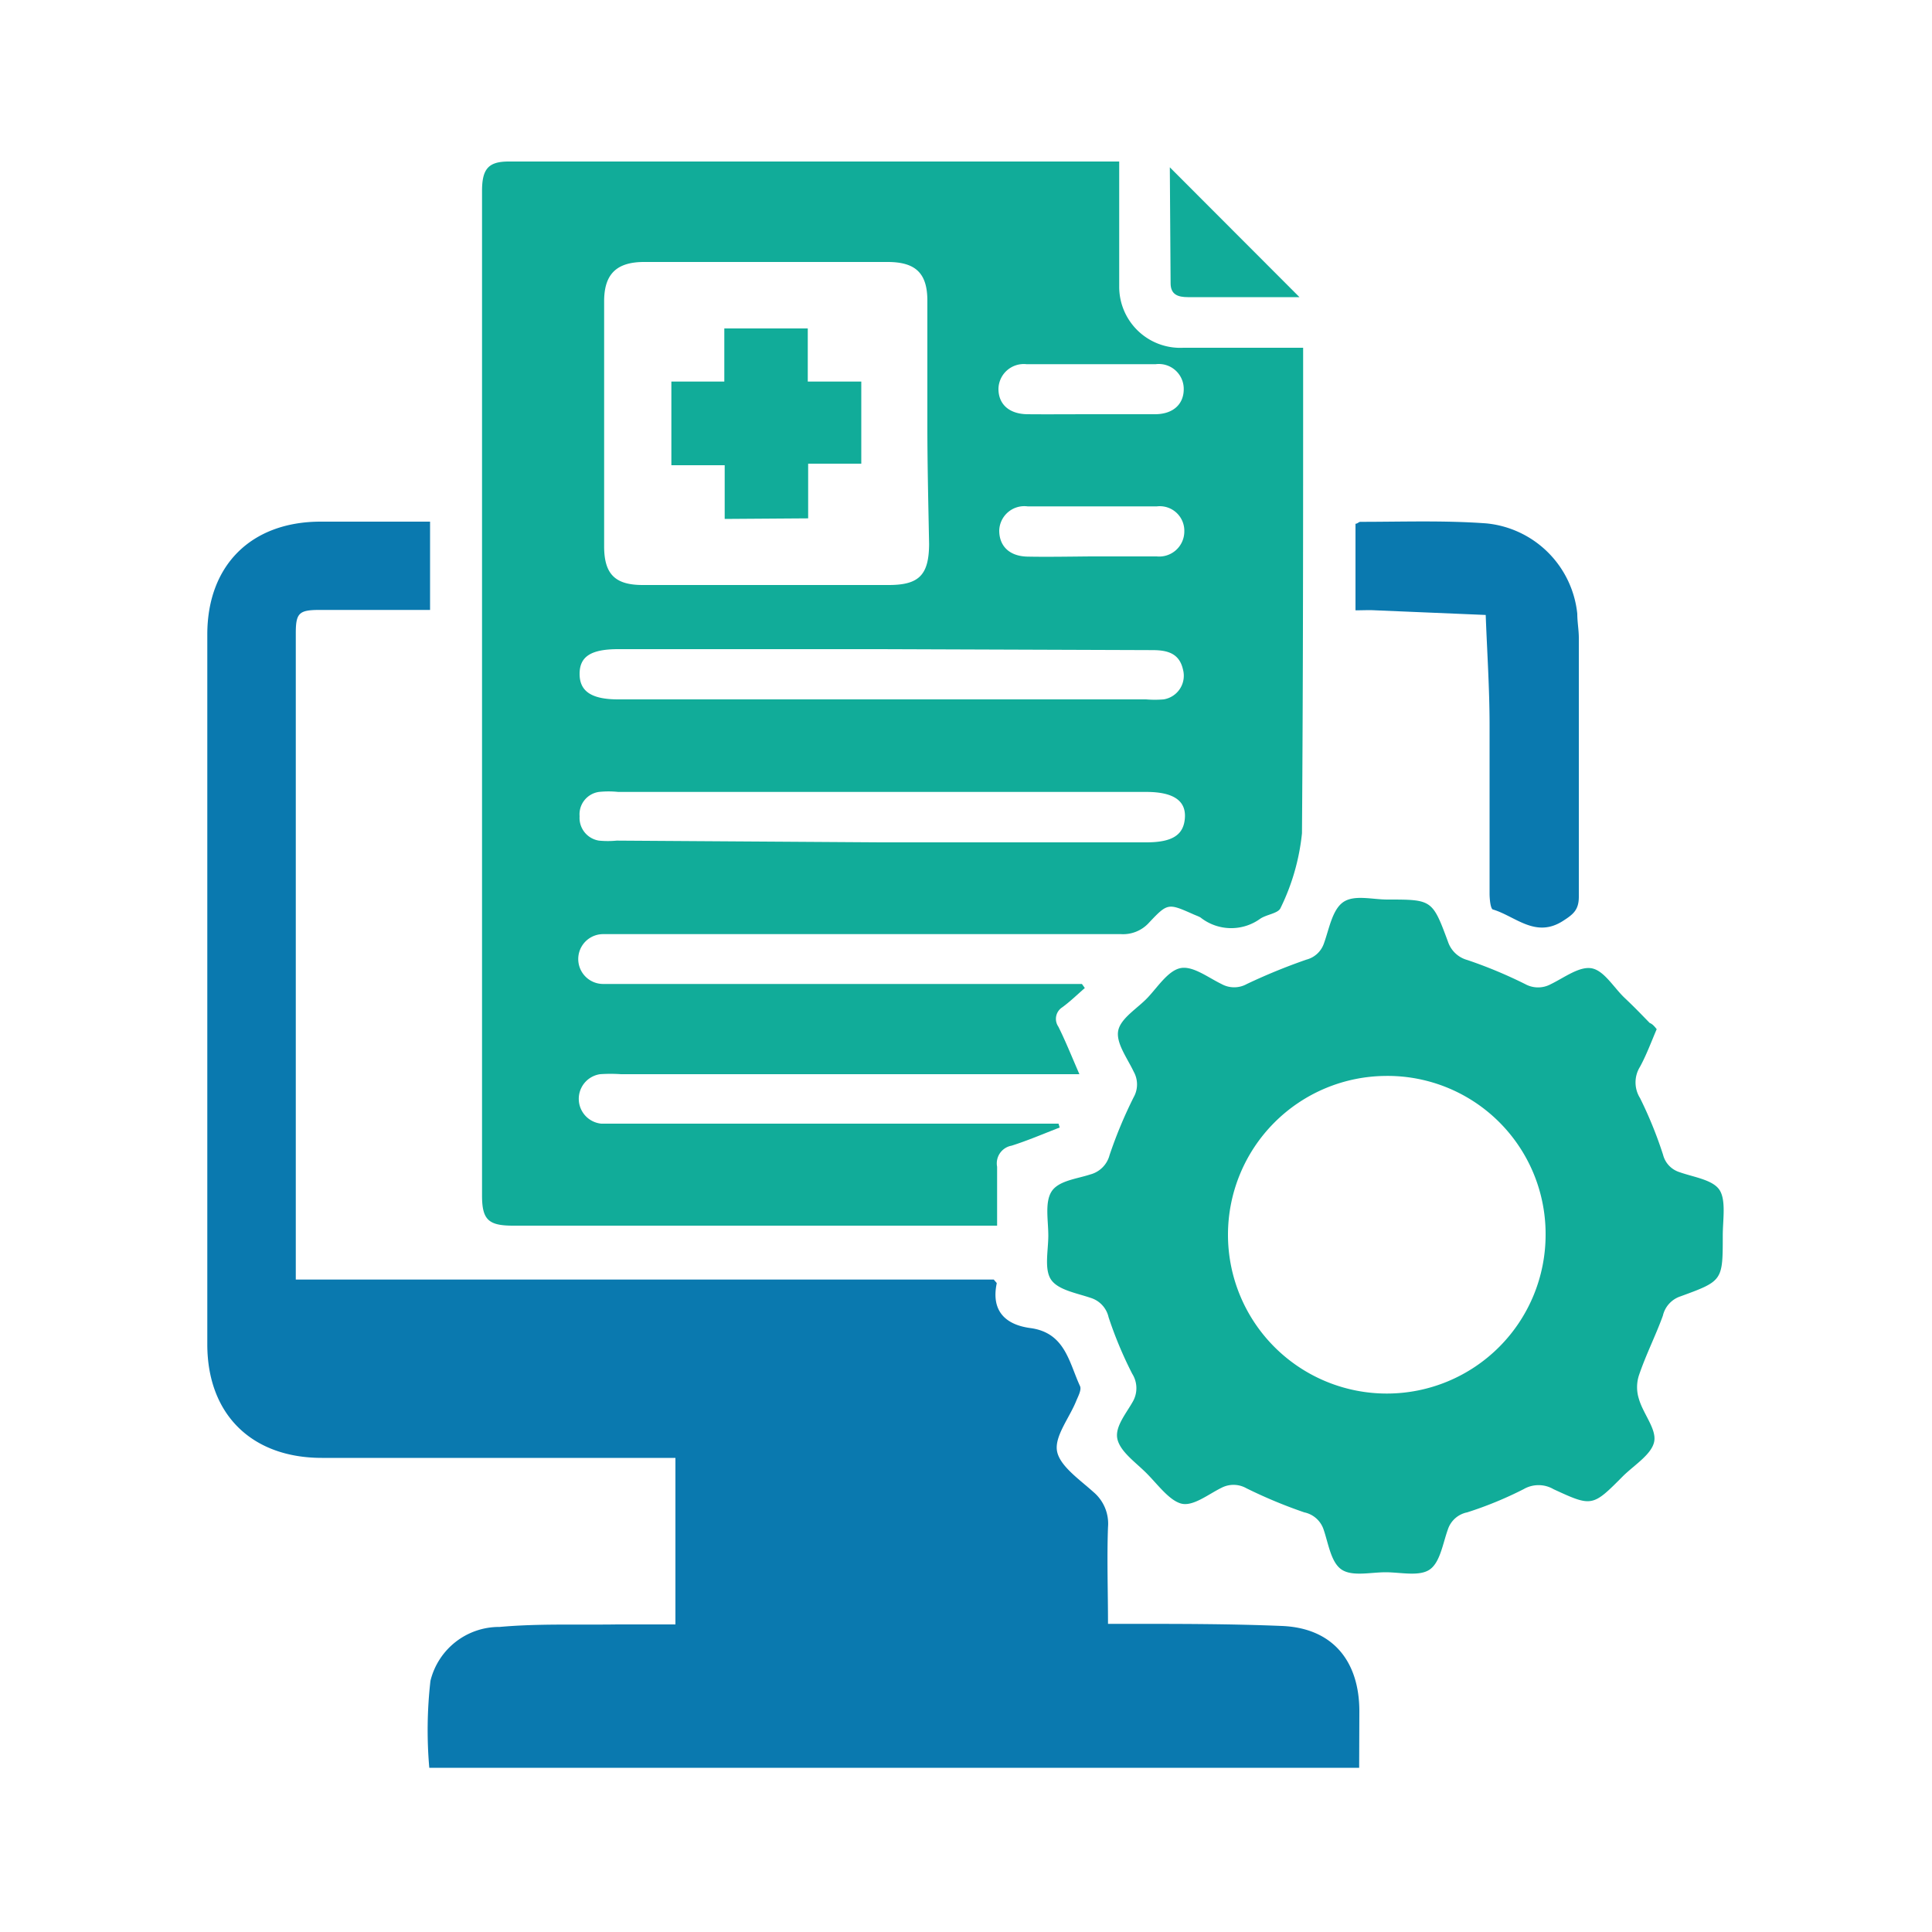
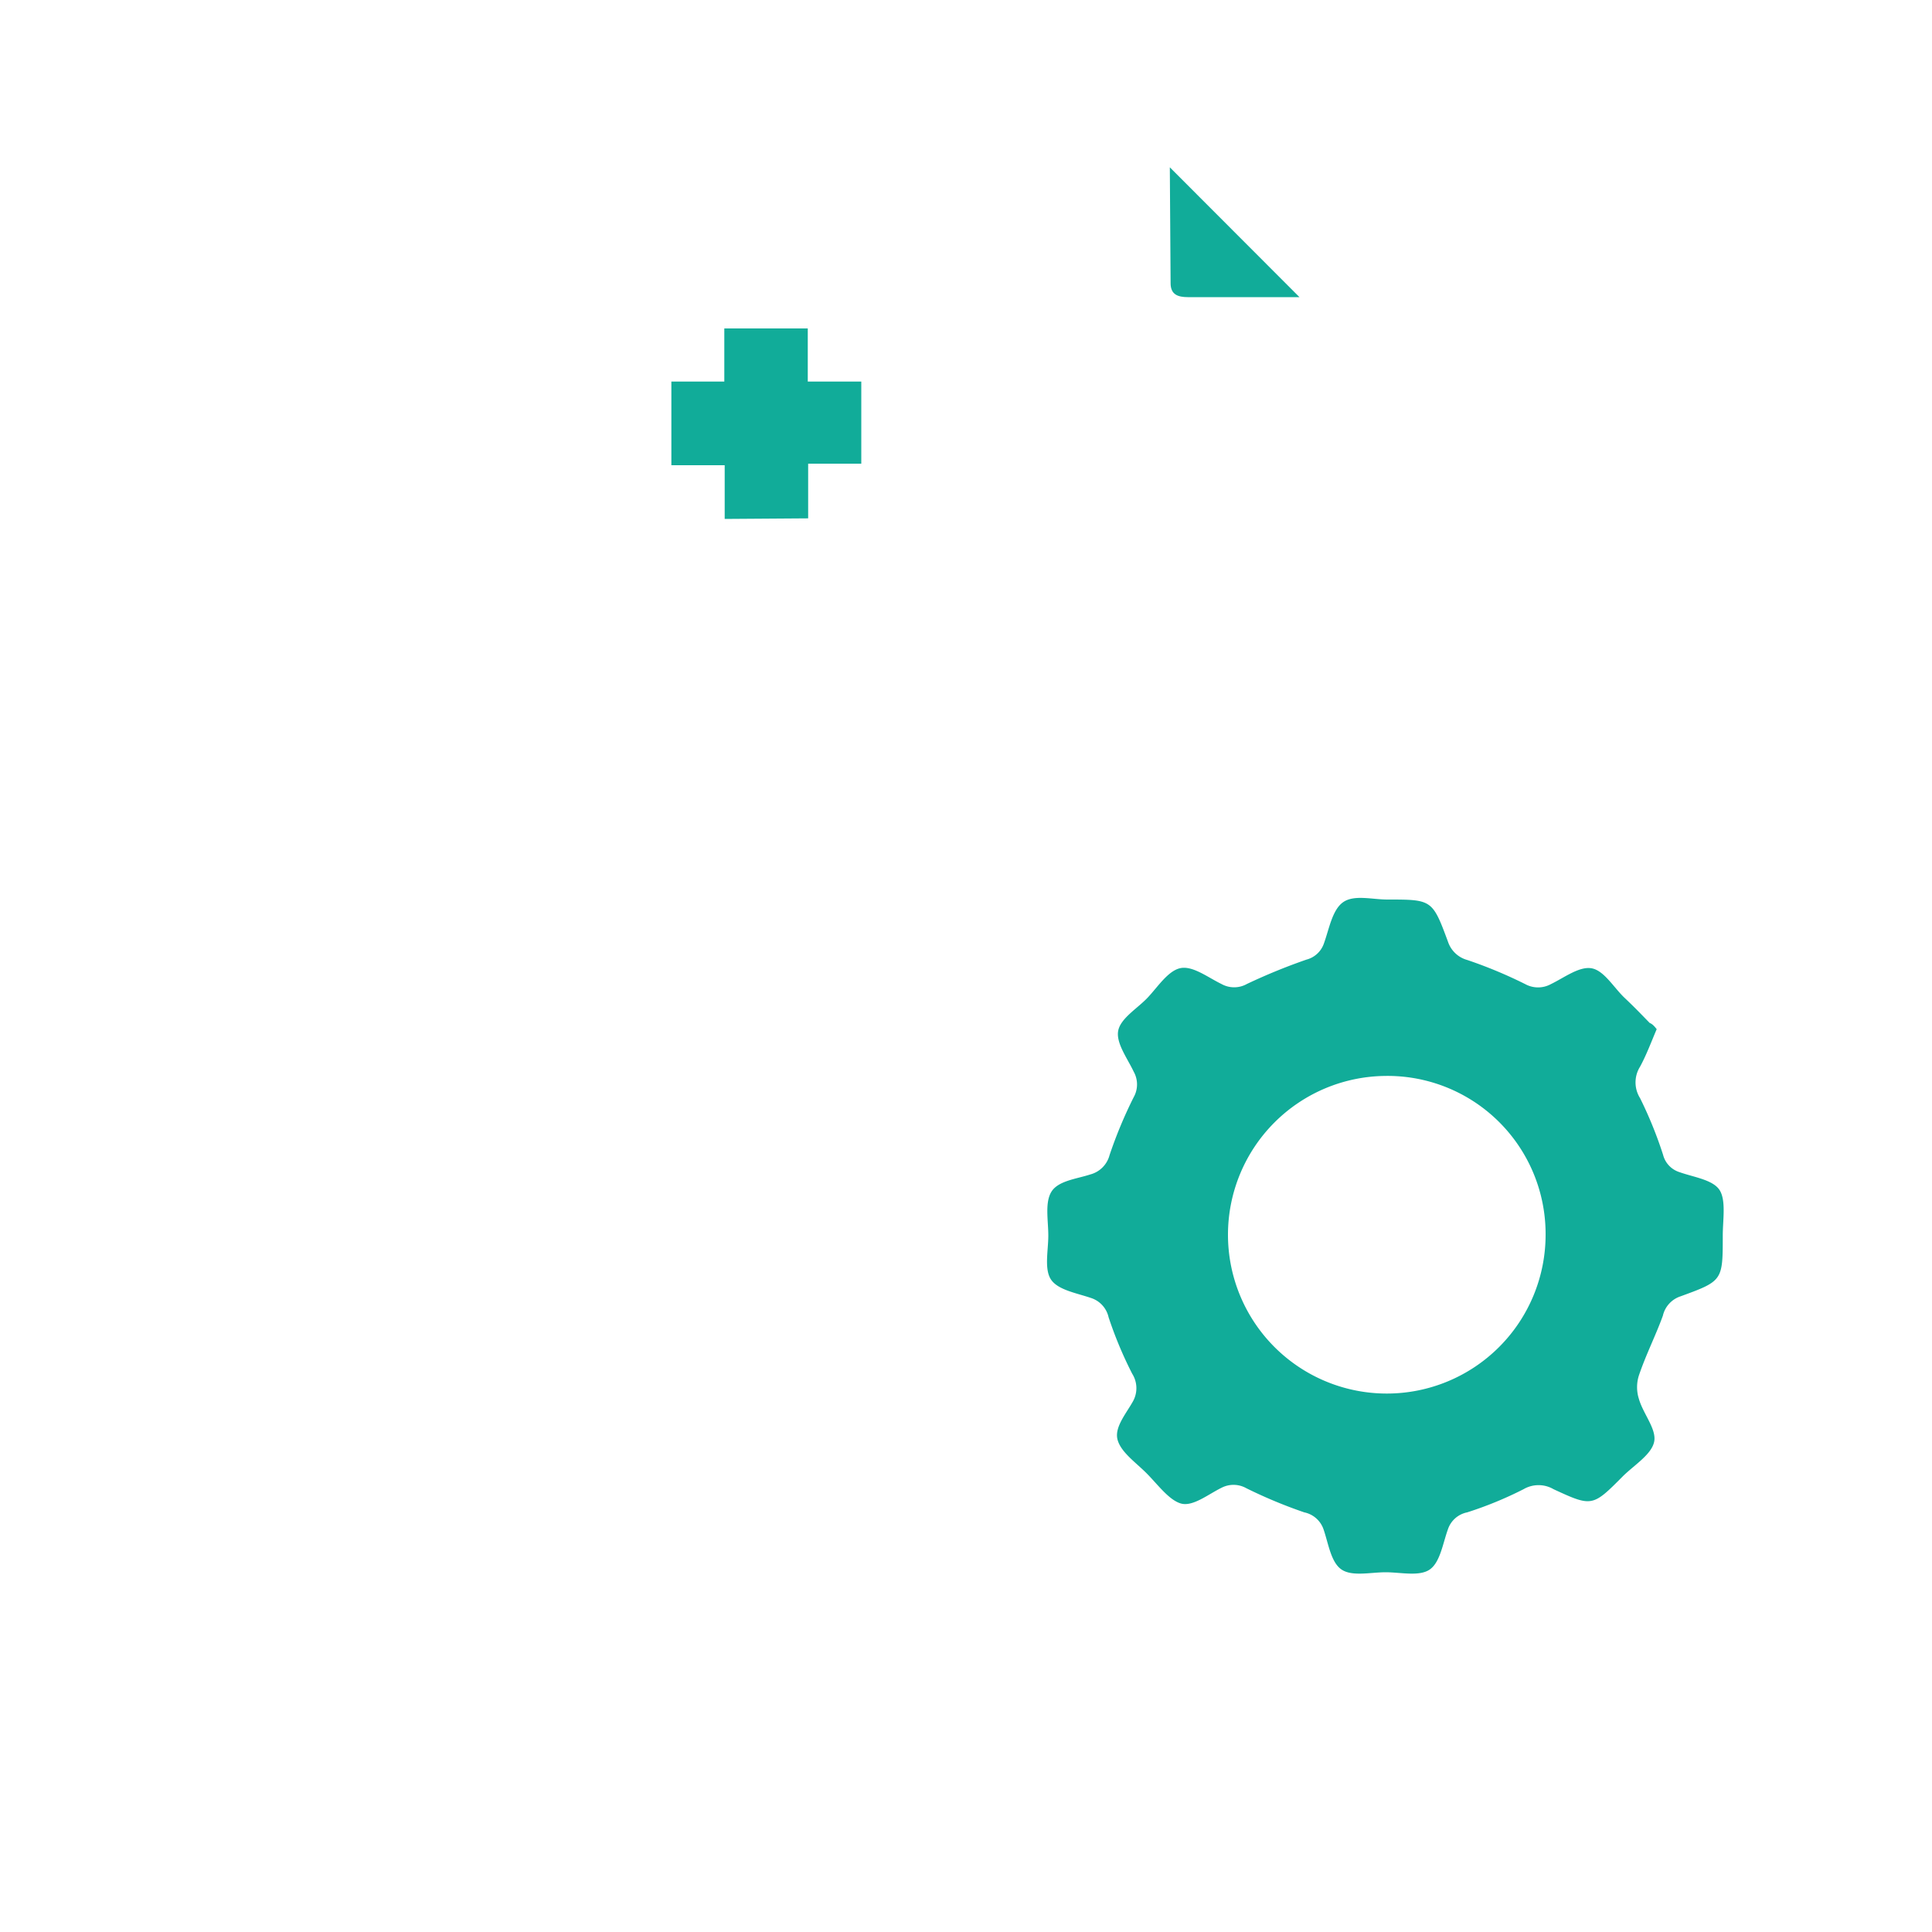
<svg xmlns="http://www.w3.org/2000/svg" id="Layer_1" data-name="Layer 1" viewBox="0 0 100 100">
  <defs>
    <style>.cls-1{fill:#11ac99;}.cls-2{fill:#0a79af;}</style>
  </defs>
-   <path class="cls-1" d="M56.15,51.14c-.39.34-.76.7-1.17,1a.71.71,0,0,0-.2,1c.37.74.68,1.52,1.09,2.46H32.14a7.74,7.74,0,0,0-1.08,0,1.29,1.29,0,0,0,.06,2.56c.28,0,.56,0,.84,0H54.79l.06.2c-.83.32-1.64.67-2.49.94a.93.93,0,0,0-.75,1.09c0,1,0,2,0,3.05-.34,0-.61,0-.88,0H26.55c-1.27,0-1.6-.31-1.6-1.56q0-26,0-52c0-1.15.34-1.52,1.38-1.52h31l.6,0v3.36c0,1,0,2.06,0,3.09A3.16,3.16,0,0,0,61.25,18c2,0,4.07,0,6.2,0,0,.34,0,.64,0,.93,0,8.07,0,16.13-.06,24.2A11.39,11.39,0,0,1,66.28,47c-.12.28-.73.33-1.06.56a2.56,2.56,0,0,1-3.08-.07c-.12-.07-.25-.11-.38-.17-1.29-.57-1.32-.59-2.28.43a1.81,1.81,0,0,1-1.47.6q-13,0-25.95,0c-.28,0-.56,0-.84,0a1.29,1.29,0,0,0,0,2.58c.3,0,.61,0,.92,0H56ZM48,22c0-2.15,0-4.29,0-6.44,0-1.43-.62-2-2.06-2H33.34c-1.42,0-2.06.62-2.07,2q0,6.36,0,12.72c0,1.46.59,2,2,2H46c1.57,0,2.08-.52,2.09-2.12C48.05,26.1,48,24,48,22Zm-2.43,11.6H32c-1.41,0-2,.38-2,1.28s.61,1.32,2,1.32H59.32a5.55,5.55,0,0,0,.91,0,1.24,1.24,0,0,0,1-1.55c-.19-.84-.81-1-1.58-1Zm0,10H59.33c1.35,0,1.94-.38,2-1.27s-.6-1.34-2-1.34H32a4.79,4.79,0,0,0-1,0,1.17,1.17,0,0,0-1,1.26,1.19,1.19,0,0,0,1,1.26,4.69,4.69,0,0,0,.92,0ZM56.44,28.8c1.14,0,2.28,0,3.43,0a1.3,1.3,0,0,0,1.43-1.29,1.27,1.27,0,0,0-1.42-1.3q-3.35,0-6.69,0a1.3,1.3,0,0,0-1.47,1.25c0,.8.52,1.33,1.46,1.35S55.35,28.81,56.44,28.8Zm0-7.36c1.11,0,2.23,0,3.34,0,.94,0,1.5-.52,1.49-1.32a1.29,1.29,0,0,0-1.45-1.27q-3.35,0-6.69,0a1.31,1.31,0,0,0-1.45,1.28c0,.79.55,1.3,1.5,1.31S55.38,21.44,56.47,21.44Z" />
-   <path class="cls-2" d="M70.35,91.5H22.22a22.47,22.47,0,0,1,.06-4.5,3.66,3.66,0,0,1,3.58-2.79c2-.18,4.06-.1,6.1-.13,1,0,2,0,3,0V75.46H16.66c-3.63,0-5.93-2.25-5.93-5.88q0-18.36,0-36.74C10.73,29.26,13,27,16.6,27h5.66v4.57l-.78,0H16.54c-1.06,0-1.23.16-1.23,1.2V66.23H51.44c.09.12.16.17.15.2-.3,1.44.47,2.14,1.74,2.31,1.8.24,2,1.77,2.57,3,.09.19-.09.52-.19.76-.35.88-1.13,1.83-1,2.6s1.17,1.48,1.89,2.13a2.14,2.14,0,0,1,.75,1.82c-.06,1.64,0,3.28,0,5h1.07c2.65,0,5.3,0,7.94.11s4,1.84,4,4.42Z" />
  <path class="cls-1" d="M85.75,53.27c-.29.68-.53,1.33-.86,1.94a1.53,1.53,0,0,0,0,1.63,21.39,21.39,0,0,1,1.19,2.93,1.27,1.27,0,0,0,.85.9c.73.26,1.72.39,2.07.92s.17,1.56.17,2.36c0,2.34,0,2.35-2.19,3.15a1.38,1.38,0,0,0-.91,1c-.36,1-.87,2-1.24,3.09a2,2,0,0,0,0,1.22c.22.77.92,1.56.79,2.21s-1,1.19-1.59,1.76c-1.6,1.61-1.61,1.63-3.62.7a1.54,1.54,0,0,0-1.55,0,19.48,19.48,0,0,1-2.92,1.2,1.32,1.32,0,0,0-1,.89c-.26.72-.4,1.7-.94,2.07s-1.5.14-2.28.14-1.73.23-2.28-.14-.68-1.34-.93-2.07a1.34,1.34,0,0,0-1-.89,25.17,25.17,0,0,1-3-1.25A1.35,1.35,0,0,0,63.24,77c-.7.34-1.5,1-2.12.82s-1.21-1-1.78-1.57S58,75.15,57.84,74.5s.48-1.37.82-2a1.4,1.4,0,0,0-.06-1.4,20.7,20.7,0,0,1-1.22-2.92,1.36,1.36,0,0,0-.92-1c-.73-.25-1.7-.41-2.06-.95s-.14-1.5-.14-2.28-.19-1.72.17-2.28,1.3-.65,2-.88a1.4,1.4,0,0,0,1-1,23.15,23.15,0,0,1,1.25-3,1.35,1.35,0,0,0,0-1.32c-.33-.7-.93-1.49-.8-2.13s1-1.15,1.52-1.7,1.06-1.4,1.7-1.53,1.42.48,2.12.82a1.35,1.35,0,0,0,1.32,0,30.59,30.59,0,0,1,3.08-1.26,1.3,1.3,0,0,0,.91-.85c.27-.75.43-1.74,1-2.13s1.5-.13,2.28-.13c2.31,0,2.33,0,3.14,2.19a1.46,1.46,0,0,0,1,.94,23.74,23.74,0,0,1,3,1.25,1.38,1.38,0,0,0,1.32,0c.7-.34,1.48-.94,2.12-.82s1.14,1,1.7,1.53.87.86,1.3,1.3C85.53,53,85.64,53.13,85.75,53.27Zm-14,2.42A8.22,8.22,0,1,0,80,63.89,8.18,8.18,0,0,0,71.71,55.69Z" />
-   <path class="cls-2" d="M70.16,31.59V27.11c.1,0,.17-.1.25-.1,2.17,0,4.35-.08,6.52.08a5.24,5.24,0,0,1,4.71,4.68c0,.42.08.84.08,1.25,0,4.47,0,8.93,0,13.39,0,.68-.28.91-.81,1.25-1.42.92-2.45-.22-3.62-.58-.14,0-.19-.54-.19-.83,0-2.9,0-5.8,0-8.7,0-1.91-.13-3.82-.2-5.72l-5.71-.24C70.86,31.57,70.54,31.59,70.16,31.59Z" />
  <path class="cls-1" d="M60.55,8.66l6.71,6.72H66c-1.5,0-3,0-4.51,0-.52,0-.9-.13-.9-.72Z" />
  <path class="cls-1" d="M37.51,26.86V24.08H34.75V19.75h2.74V17h4.32v2.75h2.77V24H41.83v2.83Z" />
</svg>